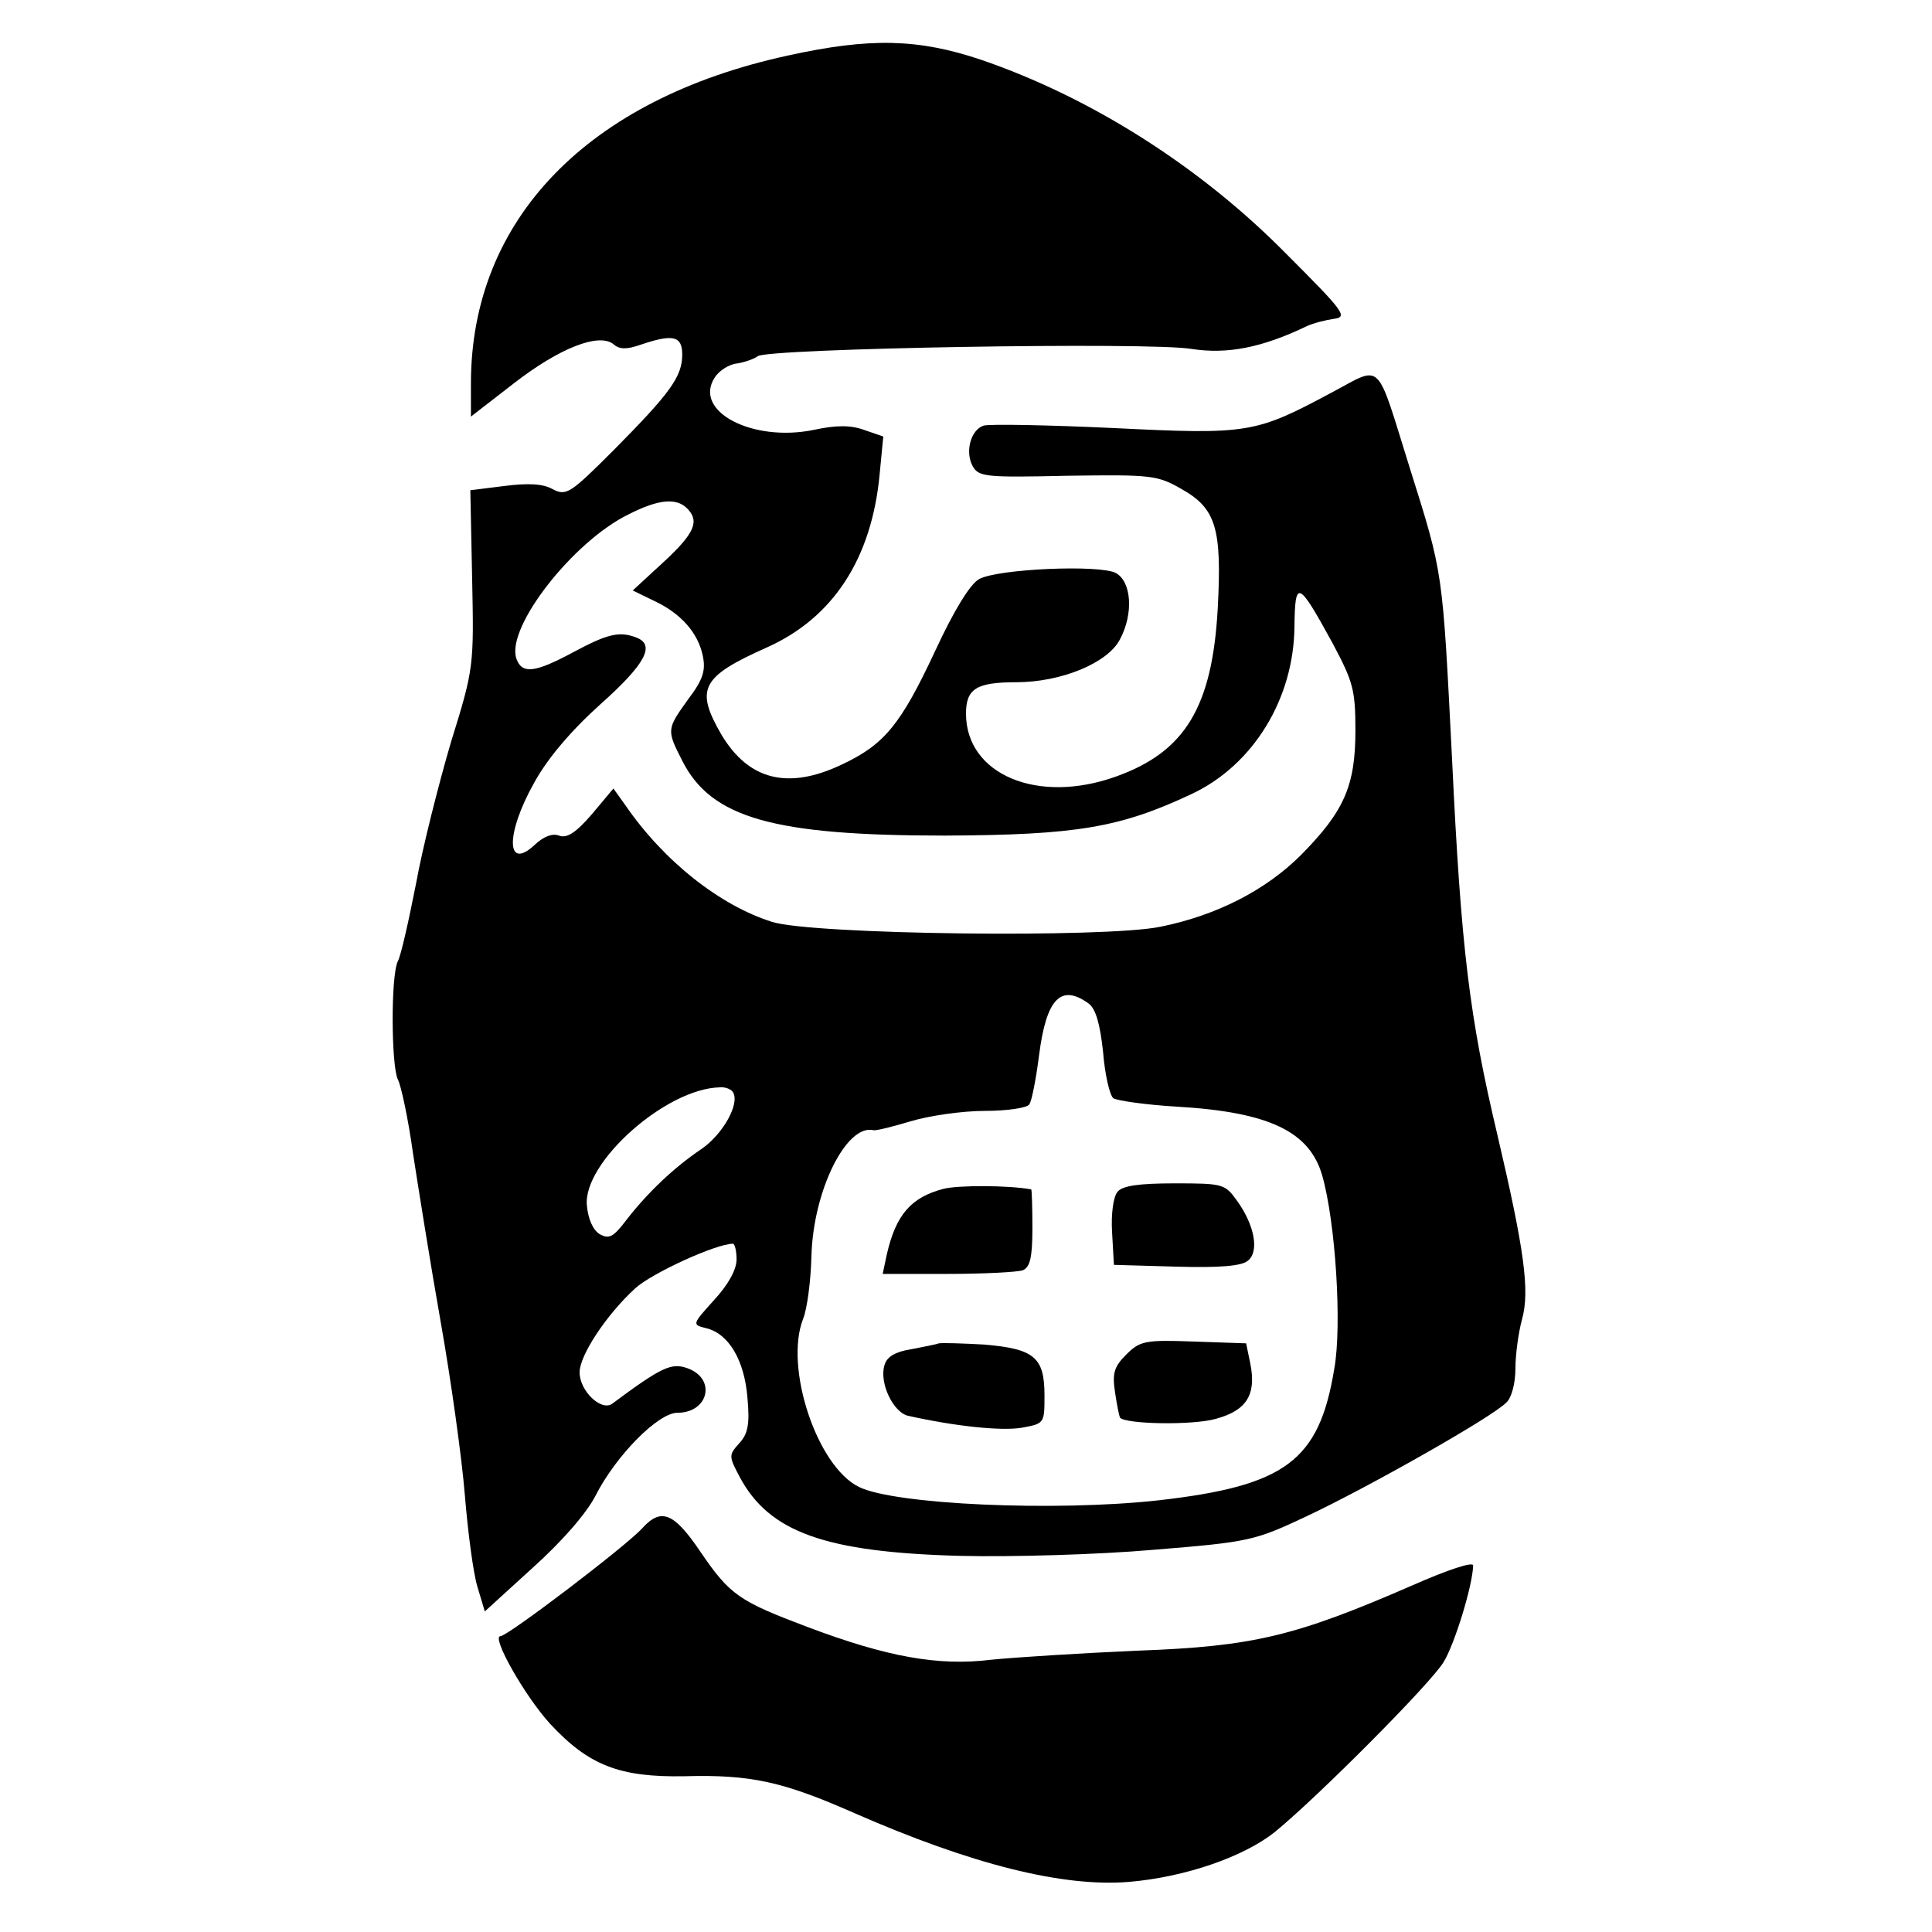
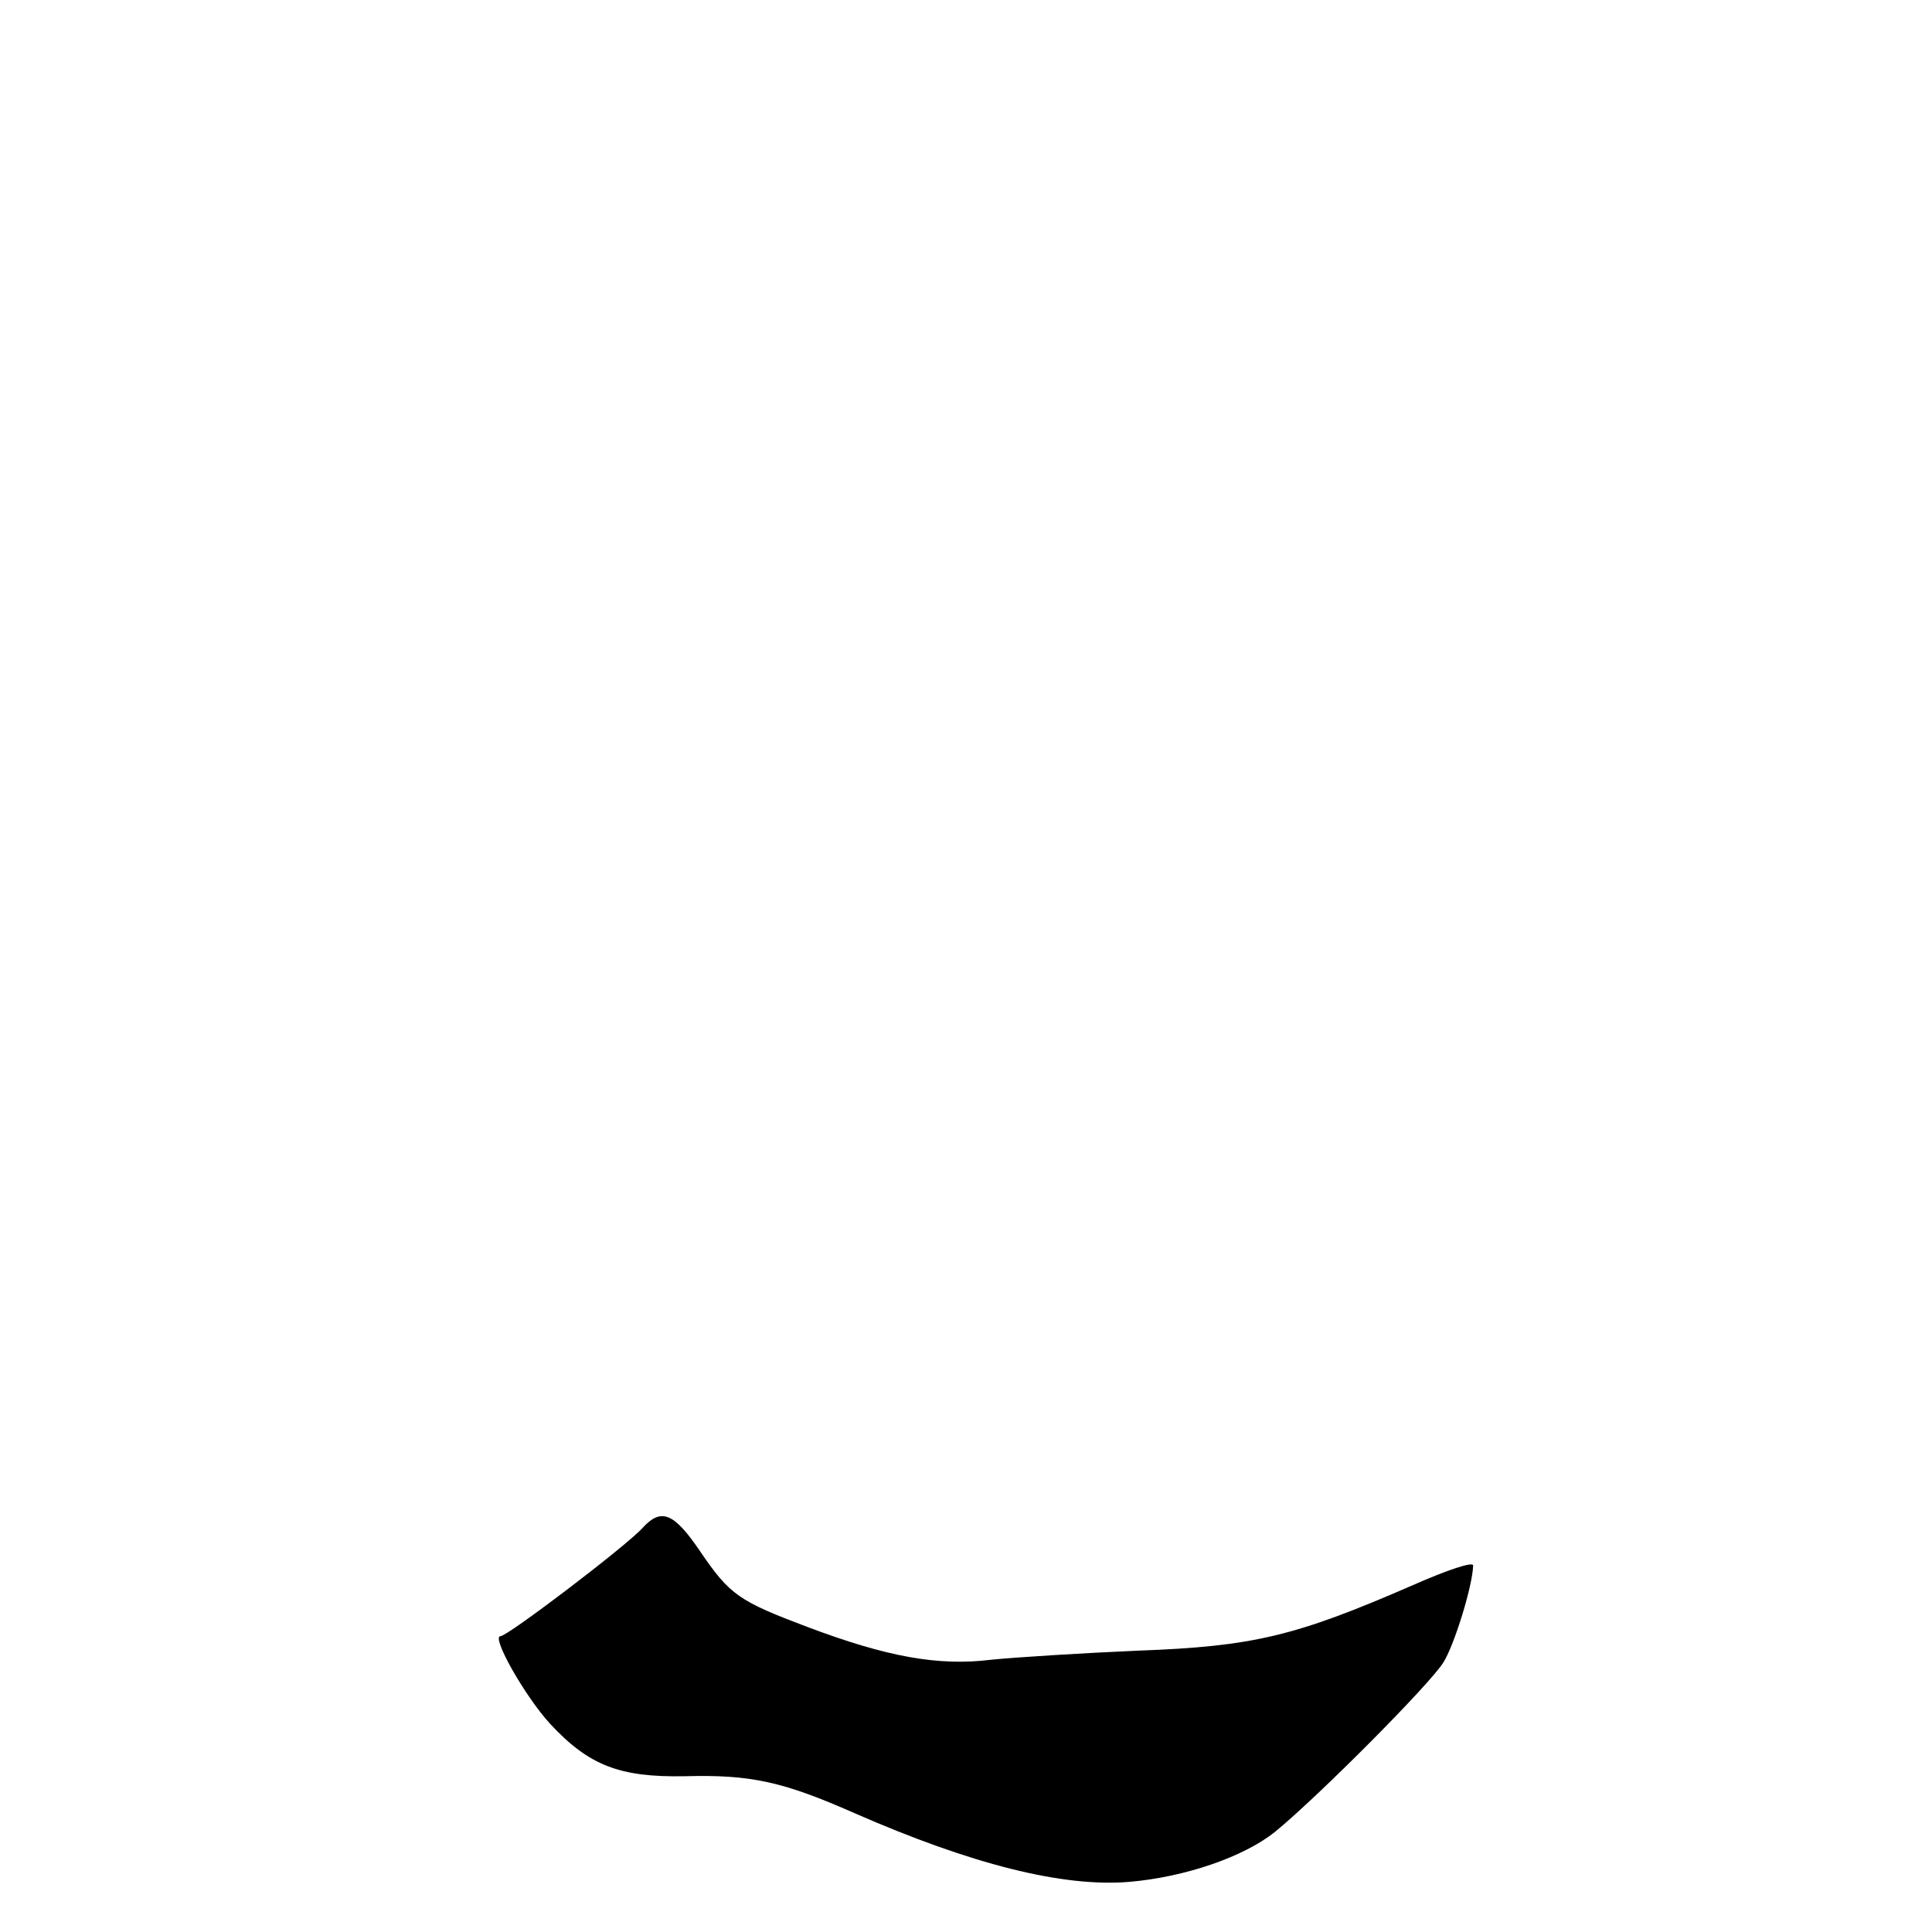
<svg xmlns="http://www.w3.org/2000/svg" version="1.0" width="320pt" height="320pt" viewBox="0 0 320 320" preserveAspectRatio="xMidYMid meet">
  <g transform="translate(0,320) scale(0.1,-0.1)" fill="#000000" stroke="none">
-     <path d="M1305 3108 c-332 -72 -525 -272 -525 -543 l0 -55 71 55 c76 59 141 84 165 65 10 -9 22 -9 45 -1 53 18 69 15 69 -16 0 -37 -20 -64 -113 -158 -73 -73 -79 -77 -102 -65 -16 9 -41 10 -80 5 l-56 -7 3 -146 c3 -145 3 -149 -35 -271 -20 -68 -47 -174 -58 -235 -12 -61 -25 -119 -30 -128 -12 -24 -11 -174 0 -196 5 -9 17 -64 25 -122 9 -58 29 -184 46 -280 17 -96 35 -225 40 -287 5 -61 14 -130 21 -152 l12 -40 79 72 c49 44 89 90 104 119 34 67 104 138 136 138 52 0 65 57 16 74 -26 9 -42 2 -124 -59 -18 -13 -54 21 -54 52 0 28 44 95 92 139 27 25 134 74 162 74 3 0 6 -12 6 -26 0 -17 -14 -42 -37 -67 -37 -41 -37 -41 -13 -47 37 -9 63 -53 68 -115 4 -44 1 -60 -14 -76 -17 -19 -17 -21 1 -55 49 -92 142 -125 365 -131 86 -2 228 2 320 10 160 13 168 15 255 56 100 47 307 164 330 188 9 8 15 33 15 56 0 23 5 60 11 82 13 47 4 114 -41 306 -46 194 -60 306 -75 623 -16 313 -14 303 -70 481 -57 182 -44 170 -129 125 -127 -68 -138 -70 -361 -59 -109 5 -206 7 -216 4 -21 -7 -31 -43 -18 -67 10 -18 22 -19 157 -16 139 2 149 1 189 -22 57 -32 67 -65 60 -197 -9 -164 -54 -238 -168 -279 -130 -47 -249 3 -249 104 0 41 17 52 83 52 75 0 152 32 172 71 23 43 19 96 -7 110 -27 14 -194 7 -226 -10 -15 -8 -42 -52 -73 -119 -57 -122 -84 -155 -154 -188 -90 -43 -155 -26 -200 49 -44 76 -34 96 76 145 109 49 173 147 186 287 l6 62 -32 11 c-22 8 -46 8 -83 0 -102 -21 -201 31 -164 87 7 11 24 22 37 23 13 2 29 8 34 12 16 13 650 24 719 12 59 -9 116 2 191 38 11 5 31 10 45 12 23 3 15 13 -80 108 -143 145 -324 259 -505 321 -104 35 -184 37 -320 7z m-167 -750 c21 -21 13 -41 -39 -89 l-51 -47 35 -17 c45 -21 73 -53 81 -91 5 -24 1 -39 -24 -72 -36 -50 -36 -51 -10 -102 48 -95 151 -124 435 -124 218 1 290 13 409 69 102 48 169 158 170 277 1 79 6 77 63 -27 34 -64 38 -77 38 -145 0 -92 -19 -134 -90 -206 -58 -58 -139 -100 -233 -119 -92 -19 -576 -13 -643 8 -86 27 -179 100 -243 193 l-20 28 -36 -43 c-26 -30 -41 -40 -54 -35 -11 4 -25 -1 -40 -15 -48 -45 -49 18 -1 103 22 40 61 86 110 130 74 66 91 98 59 110 -28 11 -48 6 -104 -24 -65 -35 -86 -37 -95 -10 -16 52 94 193 186 238 49 25 79 28 97 10z m665 -820 c12 -9 19 -34 24 -80 3 -38 11 -72 17 -77 6 -4 54 -11 106 -14 152 -9 219 -41 240 -114 22 -77 33 -248 20 -320 -25 -153 -81 -194 -291 -218 -172 -19 -437 -7 -496 22 -70 34 -124 198 -93 278 7 17 13 64 14 105 3 108 58 219 103 208 4 -1 32 6 62 15 30 9 85 17 122 17 37 0 71 5 74 11 4 6 11 42 16 81 12 94 36 119 82 86z m-589 -147 c12 -19 -17 -70 -52 -94 -46 -31 -89 -72 -124 -117 -22 -29 -29 -33 -45 -24 -11 7 -19 25 -21 48 -6 71 131 193 220 195 9 1 19 -3 22 -8z" />
-     <path d="M1563 1231 c-54 -14 -79 -43 -94 -108 l-7 -33 108 0 c60 0 115 3 124 6 12 5 16 21 16 70 0 35 -1 64 -2 64 -38 7 -121 7 -145 1z" />
-     <path d="M1851 1226 c-7 -8 -11 -37 -9 -68 l3 -53 104 -3 c71 -2 108 1 118 10 19 15 11 59 -18 99 -20 28 -23 29 -103 29 -60 0 -87 -4 -95 -14z" />
-     <path d="M1555 975 c-5 -2 -27 -6 -47 -10 -25 -4 -39 -12 -43 -26 -9 -29 14 -78 39 -84 81 -18 154 -25 187 -20 39 7 39 7 39 54 0 63 -17 77 -100 84 -36 2 -69 3 -75 2z" />
-     <path d="M1865 956 c-20 -20 -23 -31 -18 -63 3 -21 7 -39 8 -41 9 -11 121 -13 159 -2 51 14 67 40 57 91 l-7 34 -87 3 c-81 3 -89 1 -112 -22z" />
    <path d="M1064 669 c-26 -29 -223 -179 -235 -179 -16 0 40 -99 82 -145 64 -69 115 -89 223 -87 110 3 163 -9 281 -61 194 -85 345 -123 455 -114 94 8 191 42 242 83 72 59 258 246 279 281 18 29 48 126 49 160 0 7 -42 -7 -101 -33 -193 -84 -263 -101 -454 -108 -93 -4 -203 -11 -243 -15 -88 -11 -174 5 -304 54 -114 43 -129 53 -178 125 -44 65 -65 73 -96 39z" />
  </g>
</svg>